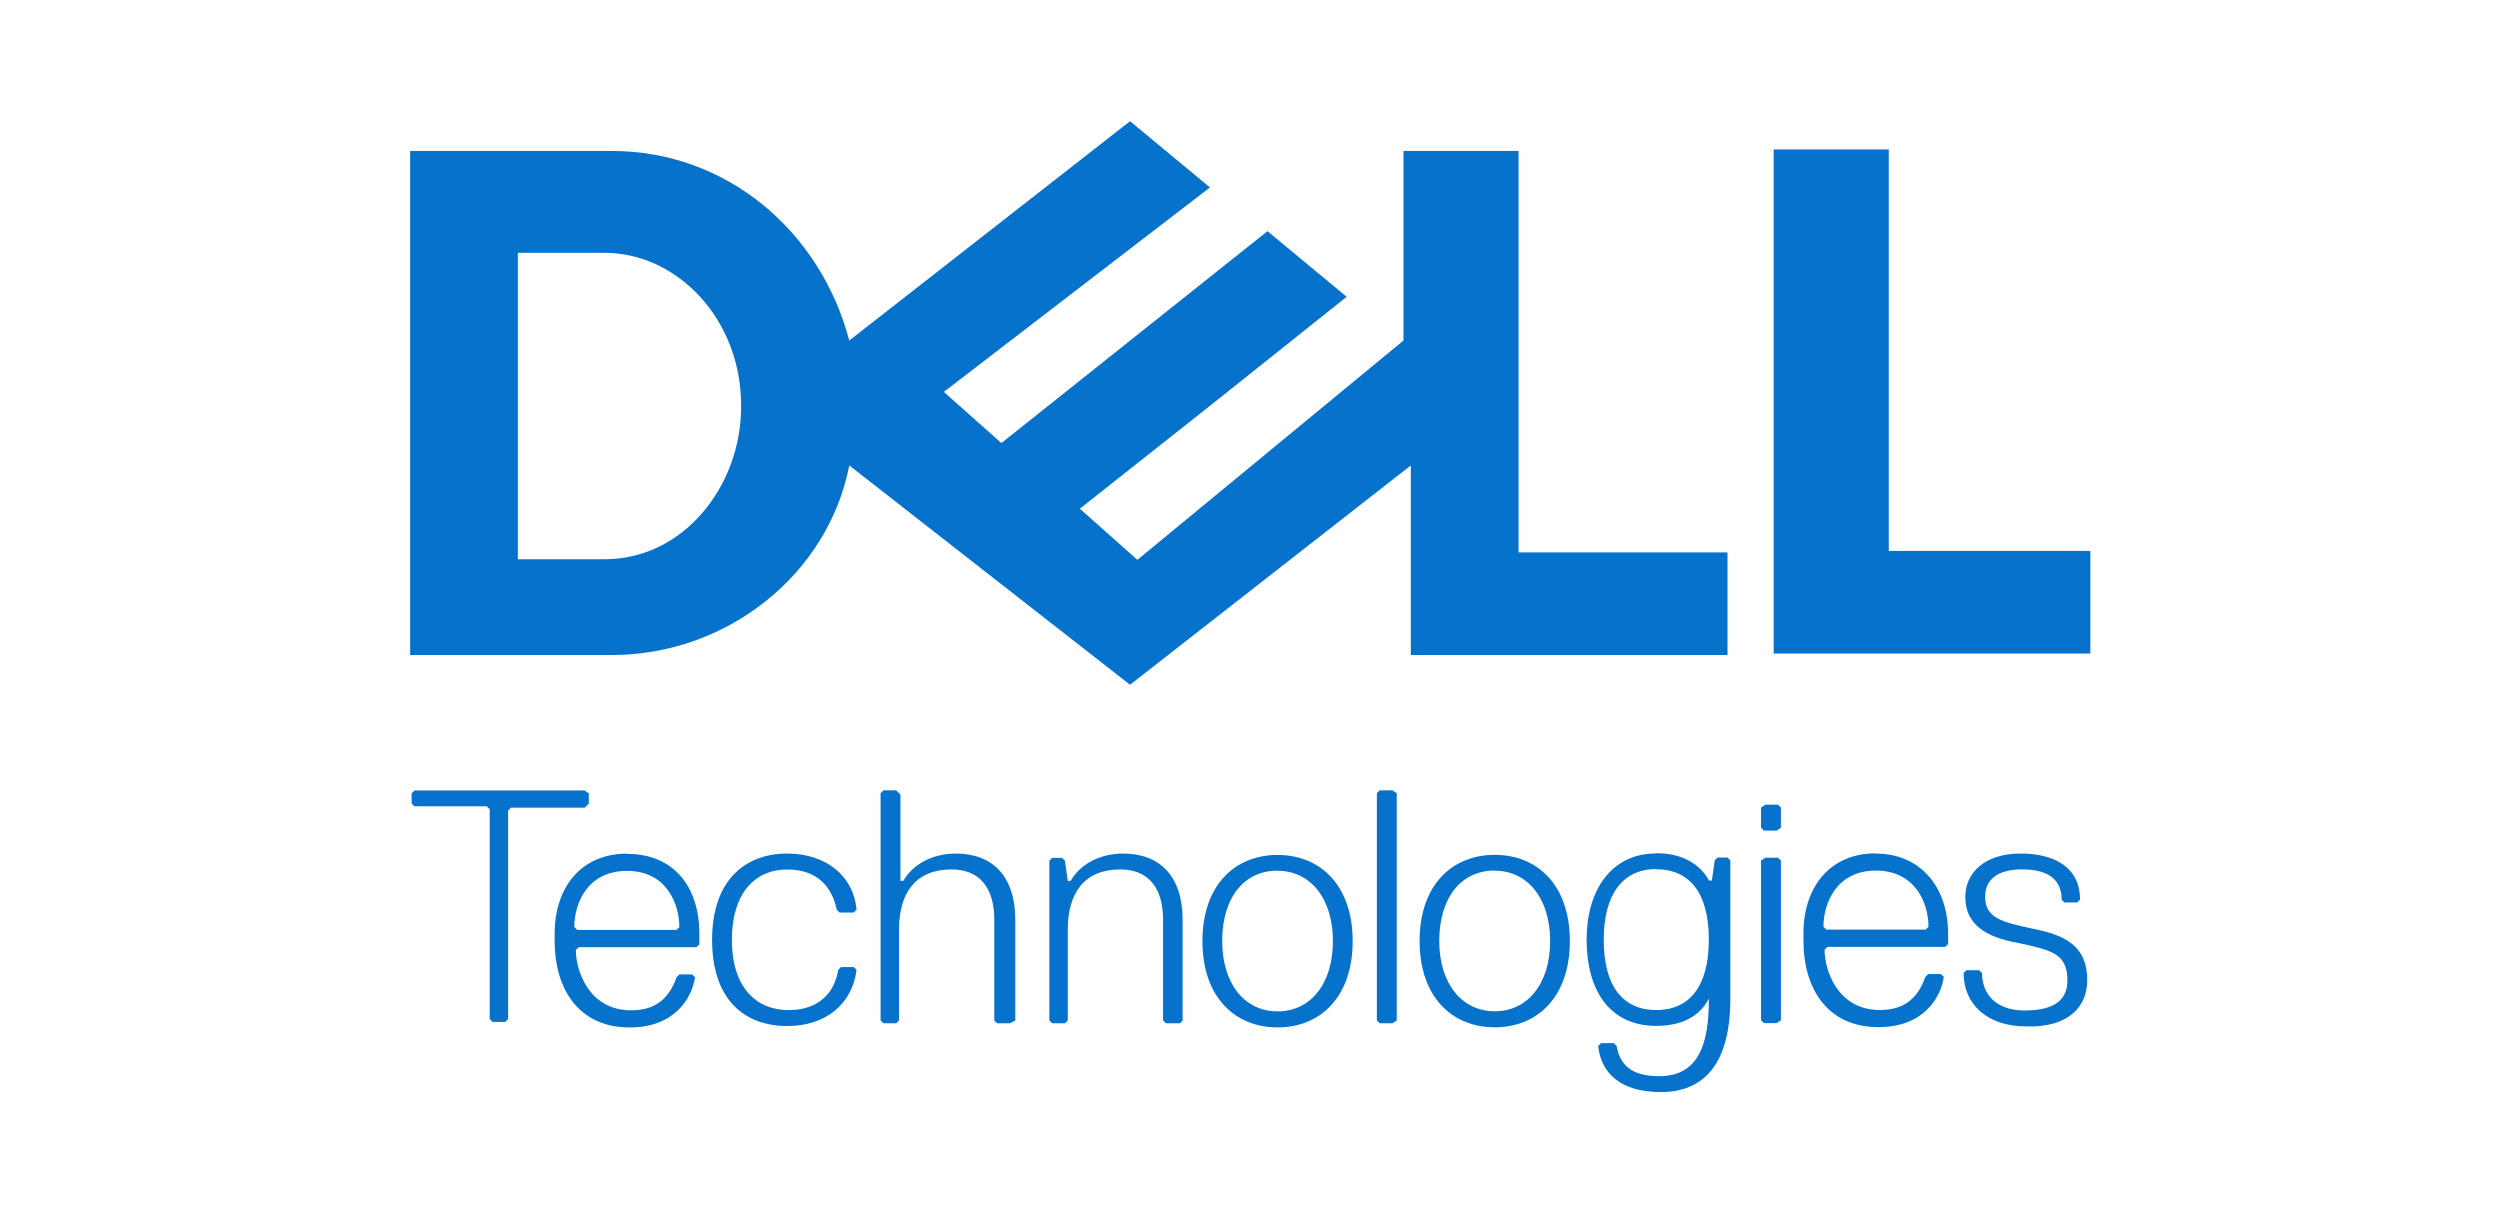
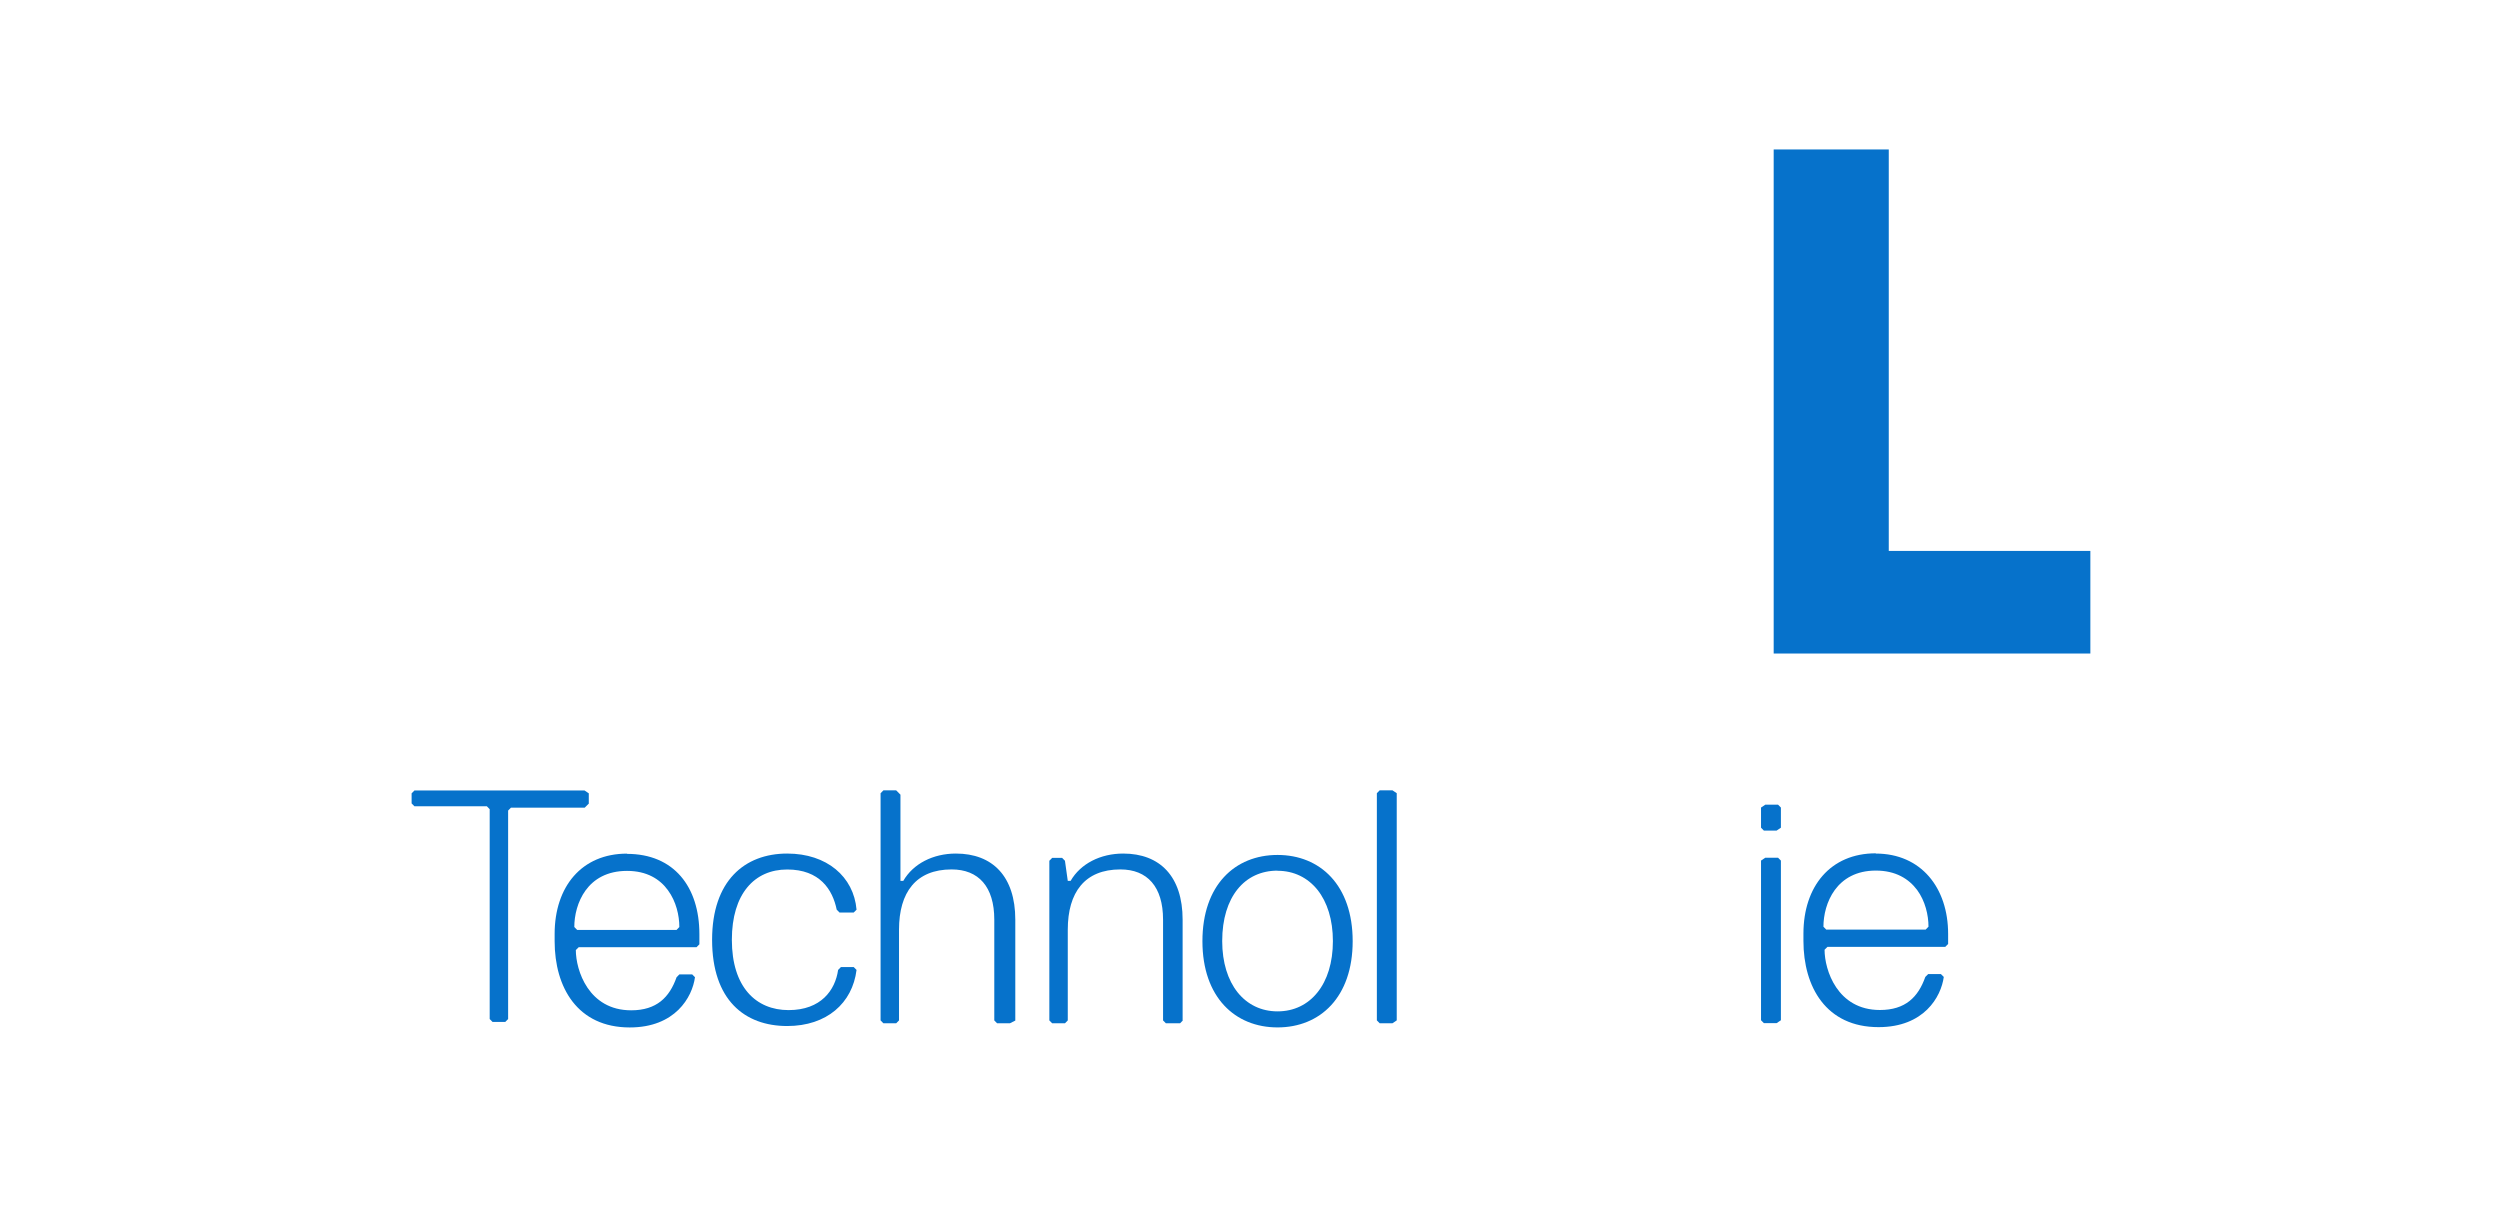
<svg xmlns="http://www.w3.org/2000/svg" width="144" height="70" viewBox="0 0 144 70" fill="none">
  <path d="M120.405 37.643V31.733H108.793V8.609H102.164V37.643H120.405Z" fill="#0672CB" />
-   <path fill-rule="evenodd" clip-rule="evenodd" d="M48.918 19.614L65.09 6.982L65.124 7.016H65.132L69.693 10.797L54.365 22.574L57.68 25.52L73.007 13.315L77.568 17.096L69.672 23.392L62.198 29.301L65.513 32.247L80.84 19.614V8.695H87.47V31.819H99.504V37.729H81.263V26.809L65.09 39.442L48.918 26.809C47.693 33.104 41.866 37.729 35.237 37.729H23.625V8.695H35.237C41.866 8.695 47.258 13.319 48.918 19.614ZM34.815 14.561H29.832L29.828 14.57V32.213H34.81C35.951 32.213 37.015 31.952 37.969 31.485C38.923 31.018 39.759 30.35 40.46 29.537C41.161 28.723 41.72 27.764 42.103 26.719C42.487 25.674 42.69 24.548 42.69 23.392C42.69 22.133 42.463 20.946 42.048 19.88C41.634 18.818 41.043 17.876 40.317 17.088C39.59 16.296 38.733 15.662 37.8 15.229C36.867 14.797 35.849 14.561 34.815 14.561Z" fill="#0672CB" />
  <path d="M33.914 45.696V46.277L33.926 46.275L33.68 46.522H29.431L29.268 46.688V58.696L29.105 58.862H28.369L28.206 58.696V46.608L28.043 46.442H23.873L23.709 46.277V45.696L23.873 45.531H33.668L33.914 45.696Z" fill="#0672CB" />
  <path fill-rule="evenodd" clip-rule="evenodd" d="M31.947 53.797C31.947 51.072 33.501 49.169 36.117 49.169L36.115 49.183C38.816 49.183 40.285 51.078 40.285 53.811V54.392L40.12 54.559H33.334L33.168 54.723C33.168 55.88 33.896 58.194 36.355 58.194C37.824 58.194 38.562 57.448 38.971 56.289L39.132 56.125H39.87L40.031 56.289C39.874 57.442 38.89 59.181 36.274 59.181C33.255 59.181 31.947 56.867 31.947 54.214V53.797ZM38.477 51.282C38.013 50.639 37.26 50.163 36.117 50.163C34.964 50.163 34.203 50.639 33.733 51.282C33.263 51.926 33.08 52.734 33.08 53.396L33.245 53.564H38.969L39.13 53.396C39.13 52.73 38.947 51.924 38.477 51.282Z" fill="#0672CB" />
  <path d="M45.342 50.083C43.461 50.083 42.155 51.479 42.155 54.132C42.155 56.857 43.544 58.182 45.422 58.182C47.295 58.182 48.111 57.027 48.275 55.868L48.438 55.702H49.173L49.337 55.868C49.101 57.775 47.625 59.099 45.344 59.099C42.895 59.099 41.017 57.603 41.017 54.132C41.017 50.739 42.885 49.165 45.344 49.165C47.621 49.165 49.173 50.492 49.337 52.397L49.173 52.562H48.357L48.194 52.397C47.958 51.242 47.22 50.083 45.342 50.083Z" fill="#0672CB" />
  <path d="M58.481 52.975V58.78L58.497 58.776L58.17 58.942H57.434L57.271 58.776V52.971C57.271 51.072 56.364 50.079 54.813 50.079C52.763 50.079 51.783 51.395 51.783 53.55V58.776L51.62 58.942H50.885L50.721 58.776V45.69L50.885 45.525H51.62L51.866 45.772V50.739H52.029C52.6 49.746 53.752 49.165 55.058 49.165C57.175 49.165 58.481 50.482 58.481 52.975Z" fill="#0672CB" />
  <path d="M68.119 52.975V58.78L68.135 58.776L67.971 58.942H67.155L66.992 58.776V52.971C66.992 51.072 66.085 50.079 64.533 50.079C62.484 50.079 61.504 51.395 61.504 53.55V58.776L61.341 58.942H60.605L60.442 58.776V49.58L60.605 49.414H61.178L61.341 49.58L61.504 50.739H61.667C62.238 49.746 63.39 49.165 64.696 49.165C66.813 49.165 68.119 50.482 68.119 52.975Z" fill="#0672CB" />
  <path fill-rule="evenodd" clip-rule="evenodd" d="M69.26 54.212C69.26 50.986 71.128 49.245 73.587 49.245C76.034 49.245 77.914 50.98 77.914 54.212C77.914 57.442 76.034 59.179 73.587 59.179C71.14 59.179 69.26 57.444 69.26 54.212ZM75.888 51.256C75.322 50.552 74.527 50.157 73.587 50.157V50.149C72.643 50.149 71.846 50.522 71.286 51.216C70.725 51.914 70.399 52.923 70.399 54.208C70.399 55.441 70.725 56.456 71.286 57.16C71.852 57.864 72.647 58.255 73.587 58.255C74.531 58.255 75.328 57.864 75.888 57.16C76.449 56.462 76.775 55.451 76.775 54.208C76.775 52.975 76.449 51.96 75.888 51.256Z" fill="#0672CB" />
  <path d="M80.452 45.688V58.774L80.206 58.94H79.47L79.307 58.774V45.688L79.47 45.523H80.206L80.452 45.688Z" fill="#0672CB" />
-   <path fill-rule="evenodd" clip-rule="evenodd" d="M81.769 54.206C81.769 50.98 83.638 49.239 86.097 49.239C88.547 49.239 90.424 50.974 90.424 54.206C90.424 57.436 88.543 59.173 86.097 59.173C83.65 59.173 81.769 57.438 81.769 54.206ZM88.398 51.25C87.83 50.546 87.037 50.151 86.097 50.151L86.093 50.143C85.149 50.143 84.352 50.516 83.791 51.21C83.231 51.908 82.9 52.917 82.9 54.202C82.9 55.435 83.231 56.45 83.795 57.154C84.362 57.858 85.156 58.249 86.097 58.249C87.043 58.249 87.837 57.858 88.398 57.154C88.959 56.456 89.289 55.445 89.289 54.202C89.289 52.969 88.959 51.954 88.398 51.25Z" fill="#0672CB" />
-   <path fill-rule="evenodd" clip-rule="evenodd" d="M91.388 54.124C91.388 51.312 92.784 49.157 95.4 49.157L95.412 49.145C97.133 49.145 98.032 49.973 98.441 50.719H98.603L98.768 49.558L98.929 49.395H99.501L99.667 49.558V57.517C99.667 61.33 98.113 62.903 95.654 62.903C93.365 62.903 92.218 61.824 92.055 60.25L92.22 60.083H92.953L93.119 60.25C93.296 61.244 93.862 61.988 95.577 61.988C97.859 61.988 98.429 60.093 98.429 57.599V57.517C98.016 58.345 97.115 59.091 95.4 59.091C92.696 59.091 91.388 57.017 91.388 54.124ZM97.623 51.07C97.096 50.398 96.341 50.069 95.4 50.069V50.057C94.454 50.057 93.699 50.406 93.178 51.09C92.658 51.788 92.375 52.798 92.375 54.122C92.375 55.487 92.656 56.502 93.178 57.174C93.705 57.847 94.46 58.18 95.4 58.18C96.346 58.18 97.102 57.847 97.623 57.174C98.144 56.496 98.429 55.489 98.429 54.122C98.429 52.758 98.144 51.742 97.623 51.07Z" fill="#0672CB" />
  <path d="M102.58 46.516V47.675L102.334 47.841H101.598L101.435 47.675V46.516L101.681 46.35H102.416L102.58 46.516Z" fill="#0672CB" />
  <path d="M102.58 49.57V58.766L102.334 58.932H101.598L101.435 58.766V49.57L101.681 49.405H102.416L102.58 49.57Z" fill="#0672CB" />
  <path fill-rule="evenodd" clip-rule="evenodd" d="M103.878 53.779C103.878 51.054 105.432 49.151 108.048 49.151L108.042 49.165C110.658 49.165 112.212 51.14 112.212 53.793V54.374L112.046 54.541H105.261L105.095 54.705C105.095 55.862 105.823 58.176 108.282 58.176C109.755 58.176 110.489 57.43 110.898 56.271L111.063 56.107H111.797L111.962 56.271C111.805 57.424 110.821 59.163 108.205 59.163C105.186 59.163 103.878 56.849 103.878 54.196V53.779ZM110.428 51.264C109.948 50.621 109.19 50.145 108.048 50.145C106.911 50.145 106.154 50.621 105.683 51.264C105.214 51.908 105.03 52.716 105.03 53.378L105.192 53.546H110.915L111.081 53.378C111.081 52.712 110.898 51.906 110.428 51.264Z" fill="#0672CB" />
-   <path d="M117.371 53.556C119.243 53.955 120.223 54.709 120.223 56.448L120.223 56.468C120.223 58.044 119.062 59.205 116.702 59.121C114.409 59.121 113.103 57.789 113.103 56.049L113.266 55.884H114.002L114.165 56.049C114.165 57.21 114.909 58.204 116.624 58.204C118.51 58.204 119.082 57.458 119.082 56.464C119.082 54.938 118.166 54.736 116.397 54.346C116.342 54.334 116.287 54.322 116.23 54.31C114.344 53.971 113.201 53.231 113.201 51.657C113.201 50.322 114.263 49.163 116.388 49.163C118.258 49.163 119.81 49.911 119.81 51.816L119.647 51.982H118.911L118.748 51.816C118.748 50.823 118.181 50.077 116.466 50.077C115.078 50.077 114.342 50.657 114.342 51.651C114.342 52.895 115.358 53.117 117.038 53.483C117.147 53.507 117.257 53.531 117.371 53.556Z" fill="#0672CB" />
</svg>